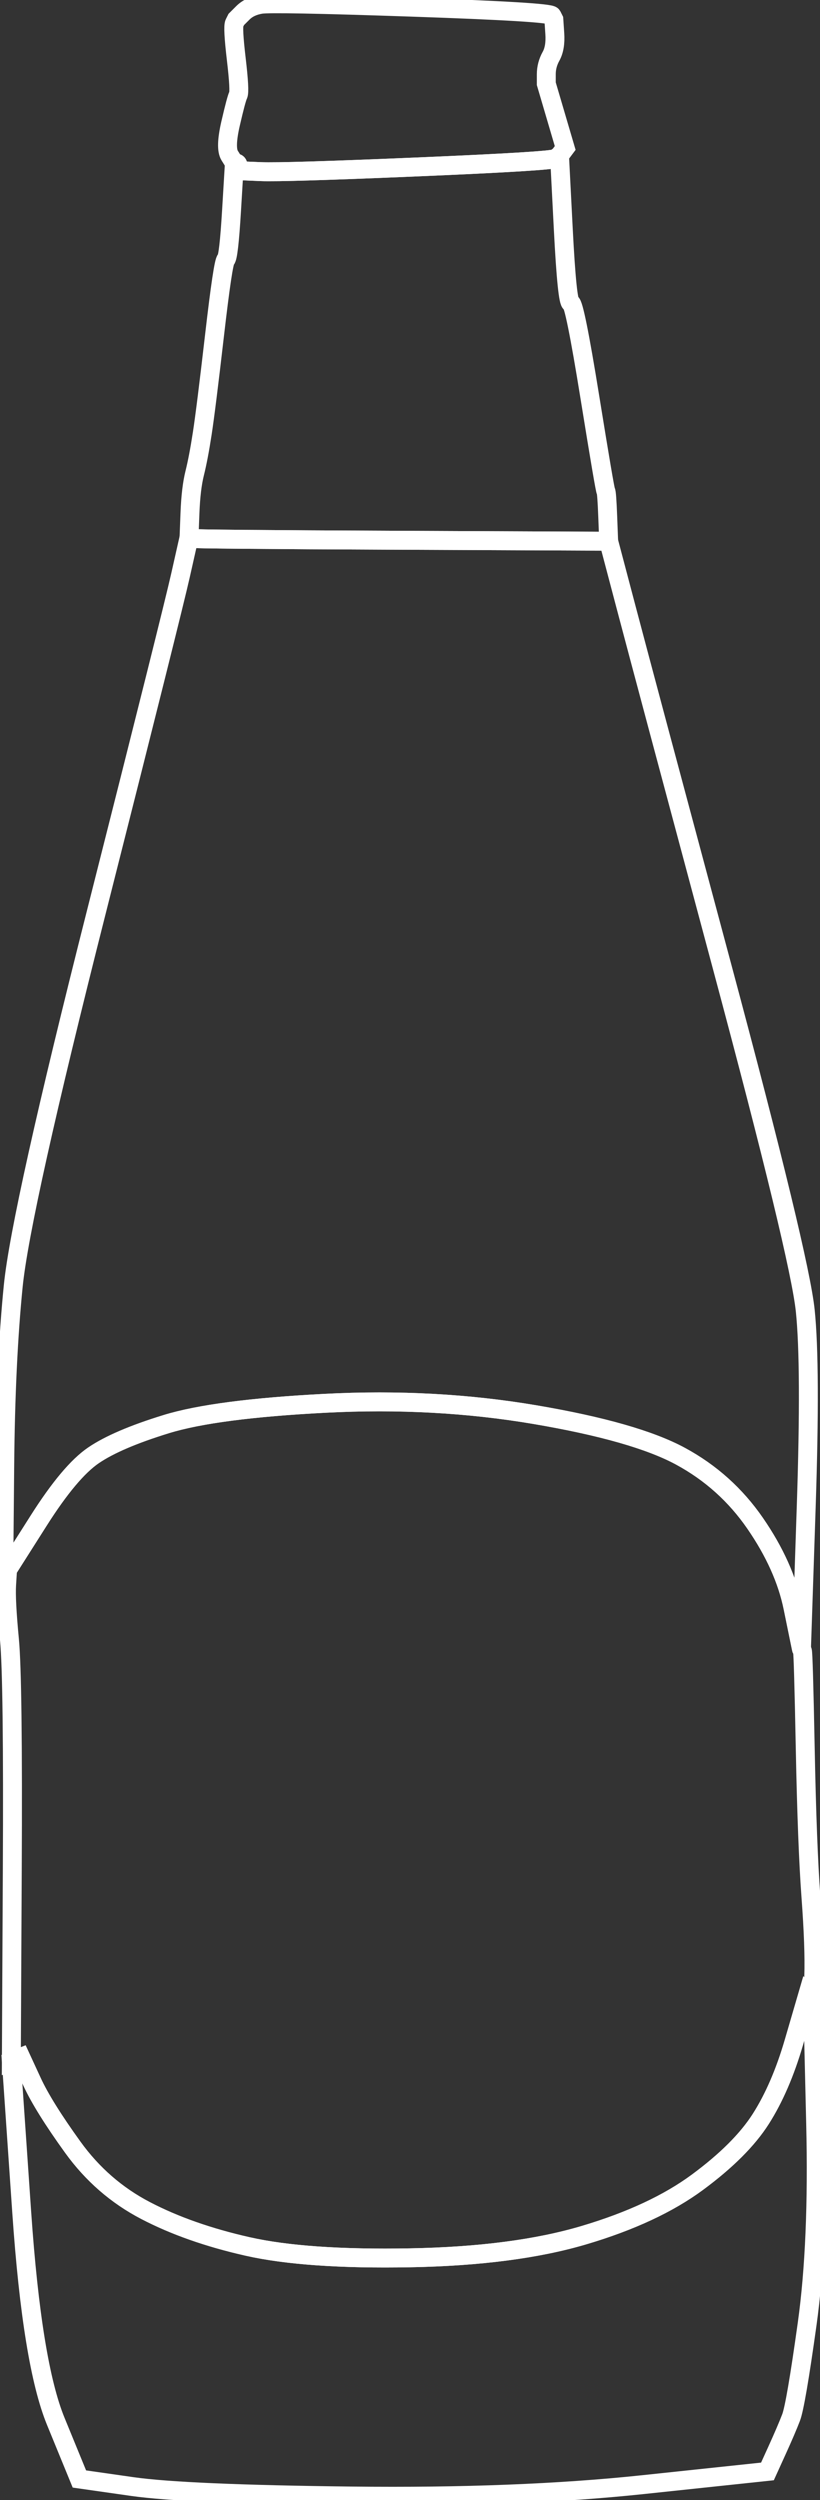
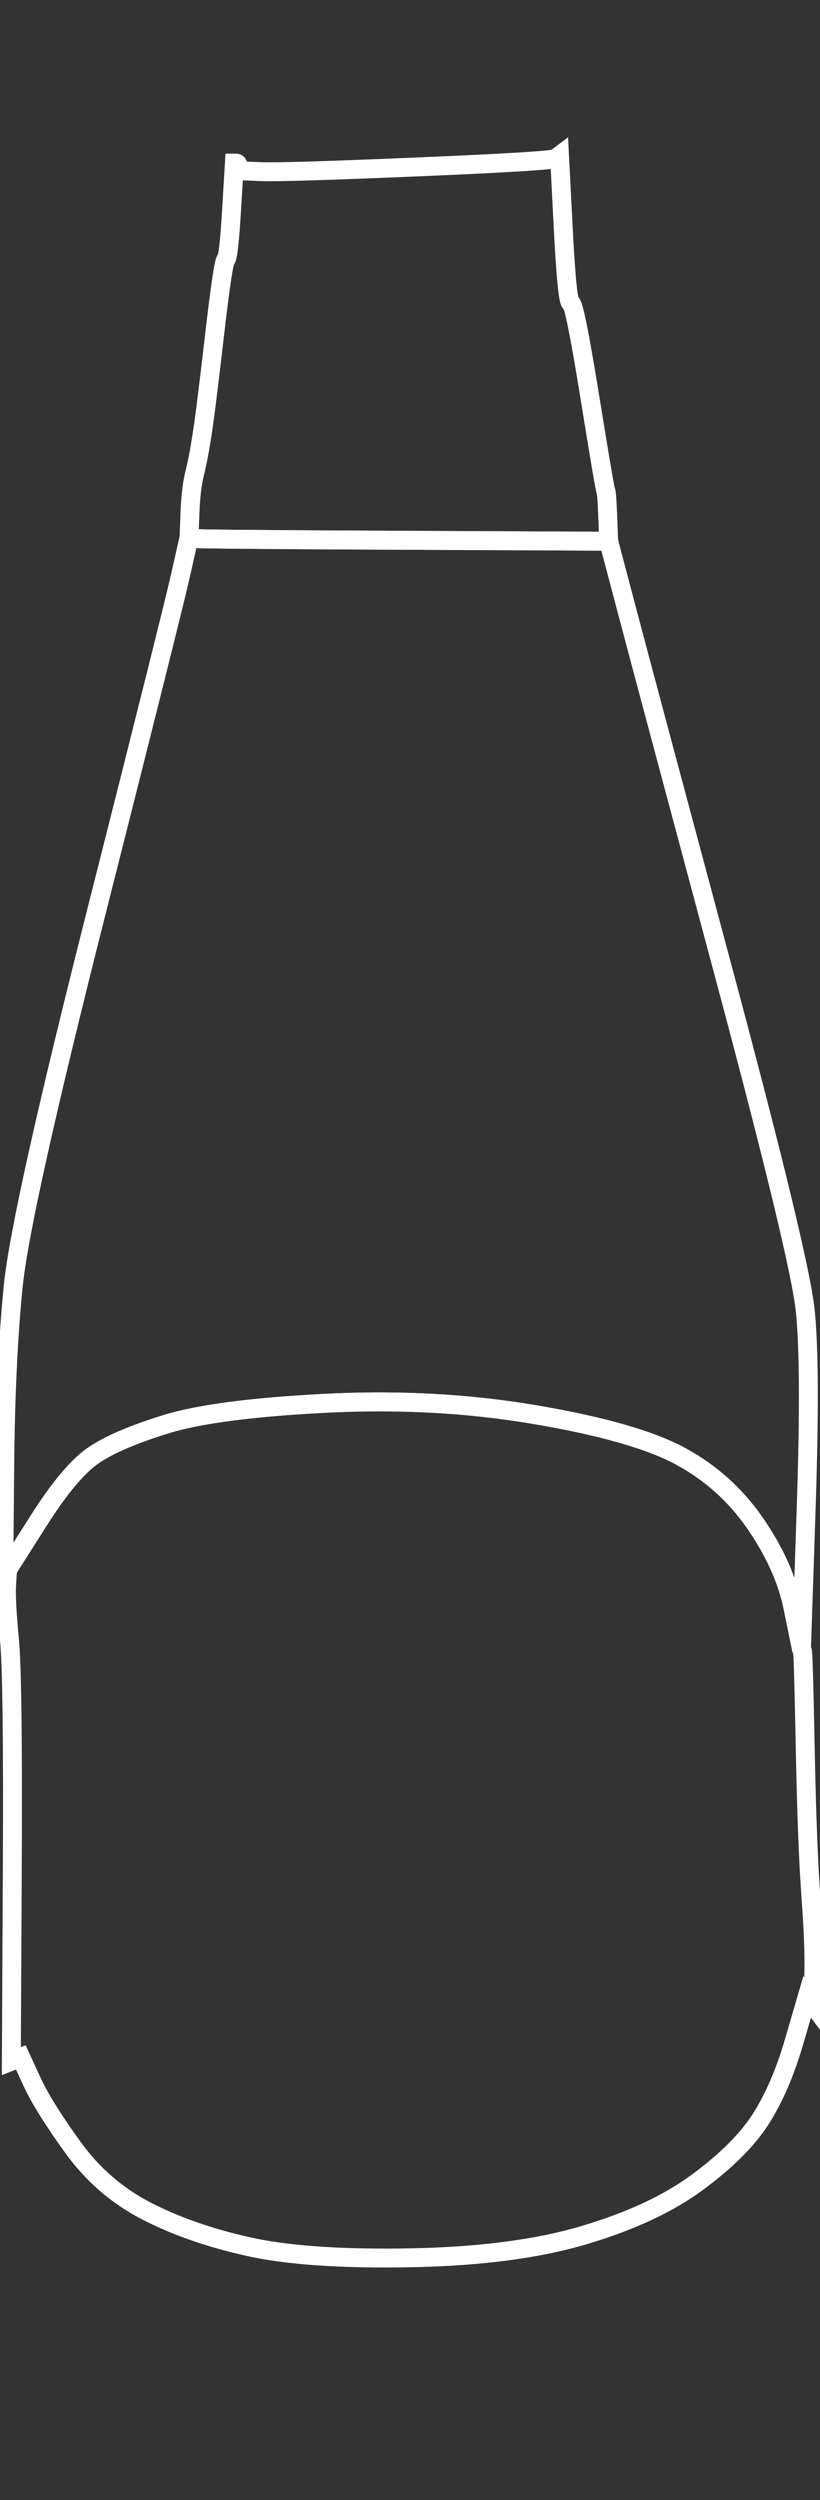
<svg xmlns="http://www.w3.org/2000/svg" width="216.9" height="661.205">
  <rect width="100%" height="100%" fill="#333333" stroke="none" />
  <title>Beer bottle outline</title>
  <g>
    <title>Layer 1</title>
    <g id="g3209">
      <path d="m106,142.893l55,0.25l4.75,18c3.167,12 11.583,43.5 25.25,94.5c13.667,51 21,81.333 22,91c1,9.667 1.083,27 0.25,52l-1.25,37.5l-2.25,-11c-1.5,-7.333 -4.833,-14.75 -10,-22.25c-5.167,-7.5 -11.75,-13.417 -19.75,-17.75c-8,-4.333 -20.833,-8 -38.5,-11c-17.667,-3 -36.167,-4 -55.5,-3c-19.333,1 -33.333,2.833 -42,5.5c-8.667,2.667 -15.083,5.417 -19.25,8.25c-4.167,2.833 -9,8.583 -14.5,17.25l-8.25,13l-0.5,0l-0.5,0l0.25,-27.5c0.167,-18.333 0.917,-34.167 2.25,-47.5c1.333,-13.333 8.667,-46.333 22,-99c13.333,-52.667 20.75,-82.333 22.25,-89l2.25,-10l0.5,0.25c0.333,0.167 18.833,0.333 55.5,0.5z" stroke-width="5" stroke="#ffffff" fill-rule="evenodd" fill="none" id="path2" />
-       <path d="m214.25,529.143l0.75,1l0.75,31.5c0.5,21 -0.25,38.667 -2.25,53c-2,14.333 -3.417,22.583 -4.25,24.75c-0.833,2.167 -2.083,5.083 -3.75,8.75l-2.5,5.5l-33,3.5c-22,2.333 -47.667,3.333 -77,3c-29.333,-0.333 -48.667,-1.167 -58,-2.5l-14,-2l-6.25,-15.25c-4.167,-10.167 -7.167,-28.583 -9,-55.25l-2.75,-40l1.25,-0.5l1.25,-0.5l3,6.5c2,4.333 5.583,10.083 10.75,17.25c5.167,7.167 11.583,12.75 19.25,16.75c7.667,4 16.667,7.167 27,9.5c10.333,2.333 24.667,3.333 43,3c18.333,-0.333 33.667,-2.333 46,-6c12.333,-3.667 22.333,-8.333 30,-14c7.667,-5.667 13.25,-11.25 16.75,-16.75c3.5,-5.5 6.417,-12.25 8.75,-20.25l3.5,-12l0.75,1z" stroke-width="5" stroke="#ffffff" fill-rule="evenodd" fill="none" id="path4" />
-       <path d="m148.75,40.143l-0.75,1l-1,0.75c-0.667,0.5 -12.833,1.25 -36.5,2.25c-23.667,1 -37.5,1.417 -41.5,1.25l-6,-0.25l0,-1c0,-0.667 -0.167,-1 -0.5,-1l-0.5,0l-1.25,-2c-0.833,-1.333 -0.75,-4.167 0.25,-8.5c1,-4.333 1.667,-6.833 2,-7.5c0.333,-0.667 0.167,-3.833 -0.5,-9.5c-0.667,-5.667 -0.833,-8.833 -0.5,-9.5l0.5,-1l1.75,-1.75c1.167,-1.167 2.75,-1.917 4.75,-2.25c2,-0.333 15.25,-0.083 39.75,0.75c24.5,0.833 36.917,1.583 37.25,2.25l0.5,1l0.25,3.75c0.167,2.5 -0.167,4.5 -1,6c-0.833,1.5 -1.25,3.083 -1.25,4.75l0,2.5l2.5,8.5l2.5,8.5l-0.75,1z" stroke-width="5" stroke="#ffffff" fill-rule="evenodd" fill="none" id="path6" />
      <path d="m209.75,425.143l2.25,11l0.25,0.5c0.167,0.333 0.417,9 0.75,26c0.333,17 0.833,30 1.5,39c0.667,9 0.917,16 0.75,21l-0.25,7.5l-0.75,-1l-0.75,-1l-3.5,12c-2.333,8 -5.25,14.75 -8.75,20.25c-3.5,5.5 -9.083,11.083 -16.75,16.75c-7.667,5.667 -17.667,10.333 -30,14c-12.333,3.667 -27.667,5.667 -46,6c-18.333,0.333 -32.667,-0.667 -43,-3c-10.333,-2.333 -19.333,-5.5 -27,-9.5c-7.667,-4 -14.083,-9.583 -19.25,-16.75c-5.167,-7.167 -8.75,-12.917 -10.75,-17.25l-3,-6.5l-1.25,0.5l-1.25,0.5l0.25,-50.5c0.167,-33.667 -0.083,-54 -0.75,-61c-0.667,-7 -0.917,-11.833 -0.75,-14.5l0.25,-4l8.25,-13c5.5,-8.667 10.333,-14.417 14.5,-17.25c4.167,-2.833 10.583,-5.583 19.25,-8.25c8.667,-2.667 22.667,-4.5 42,-5.5c19.333,-1 37.833,0 55.5,3c17.667,3 30.5,6.667 38.5,11c8,4.333 14.583,10.25 19.75,17.75c5.167,7.5 8.5,14.917 10,22.25z" stroke-width="5" stroke="#ffffff" fill-rule="evenodd" fill="none" id="path8" />
      <path d="m147,41.893l1,-0.75l1,19.5c0.667,13 1.333,19.5 2,19.5c0.667,0 2.333,8.25 5,24.75c2.667,16.5 4.083,24.833 4.25,25c0.167,0.167 0.333,2.417 0.5,6.75l0.25,6.5l-55,-0.25c-36.667,-0.167 -55.167,-0.333 -55.5,-0.5l-0.5,-0.25l0.25,-6.5c0.167,-4.333 0.583,-7.833 1.25,-10.5c0.667,-2.667 1.333,-6.167 2,-10.5c0.667,-4.333 1.75,-13 3.25,-26c1.5,-13 2.5,-19.667 3,-20c0.5,-0.333 1,-4.667 1.5,-13l0.75,-12.5l0.5,0c0.333,0 0.5,0.333 0.5,1l0,1l6,0.25c4,0.167 17.833,-0.25 41.5,-1.25c23.667,-1 35.833,-1.75 36.5,-2.25z" stroke-width="5" stroke="#ffffff" fill-rule="evenodd" fill="none" id="path10" />
    </g>
  </g>
</svg>